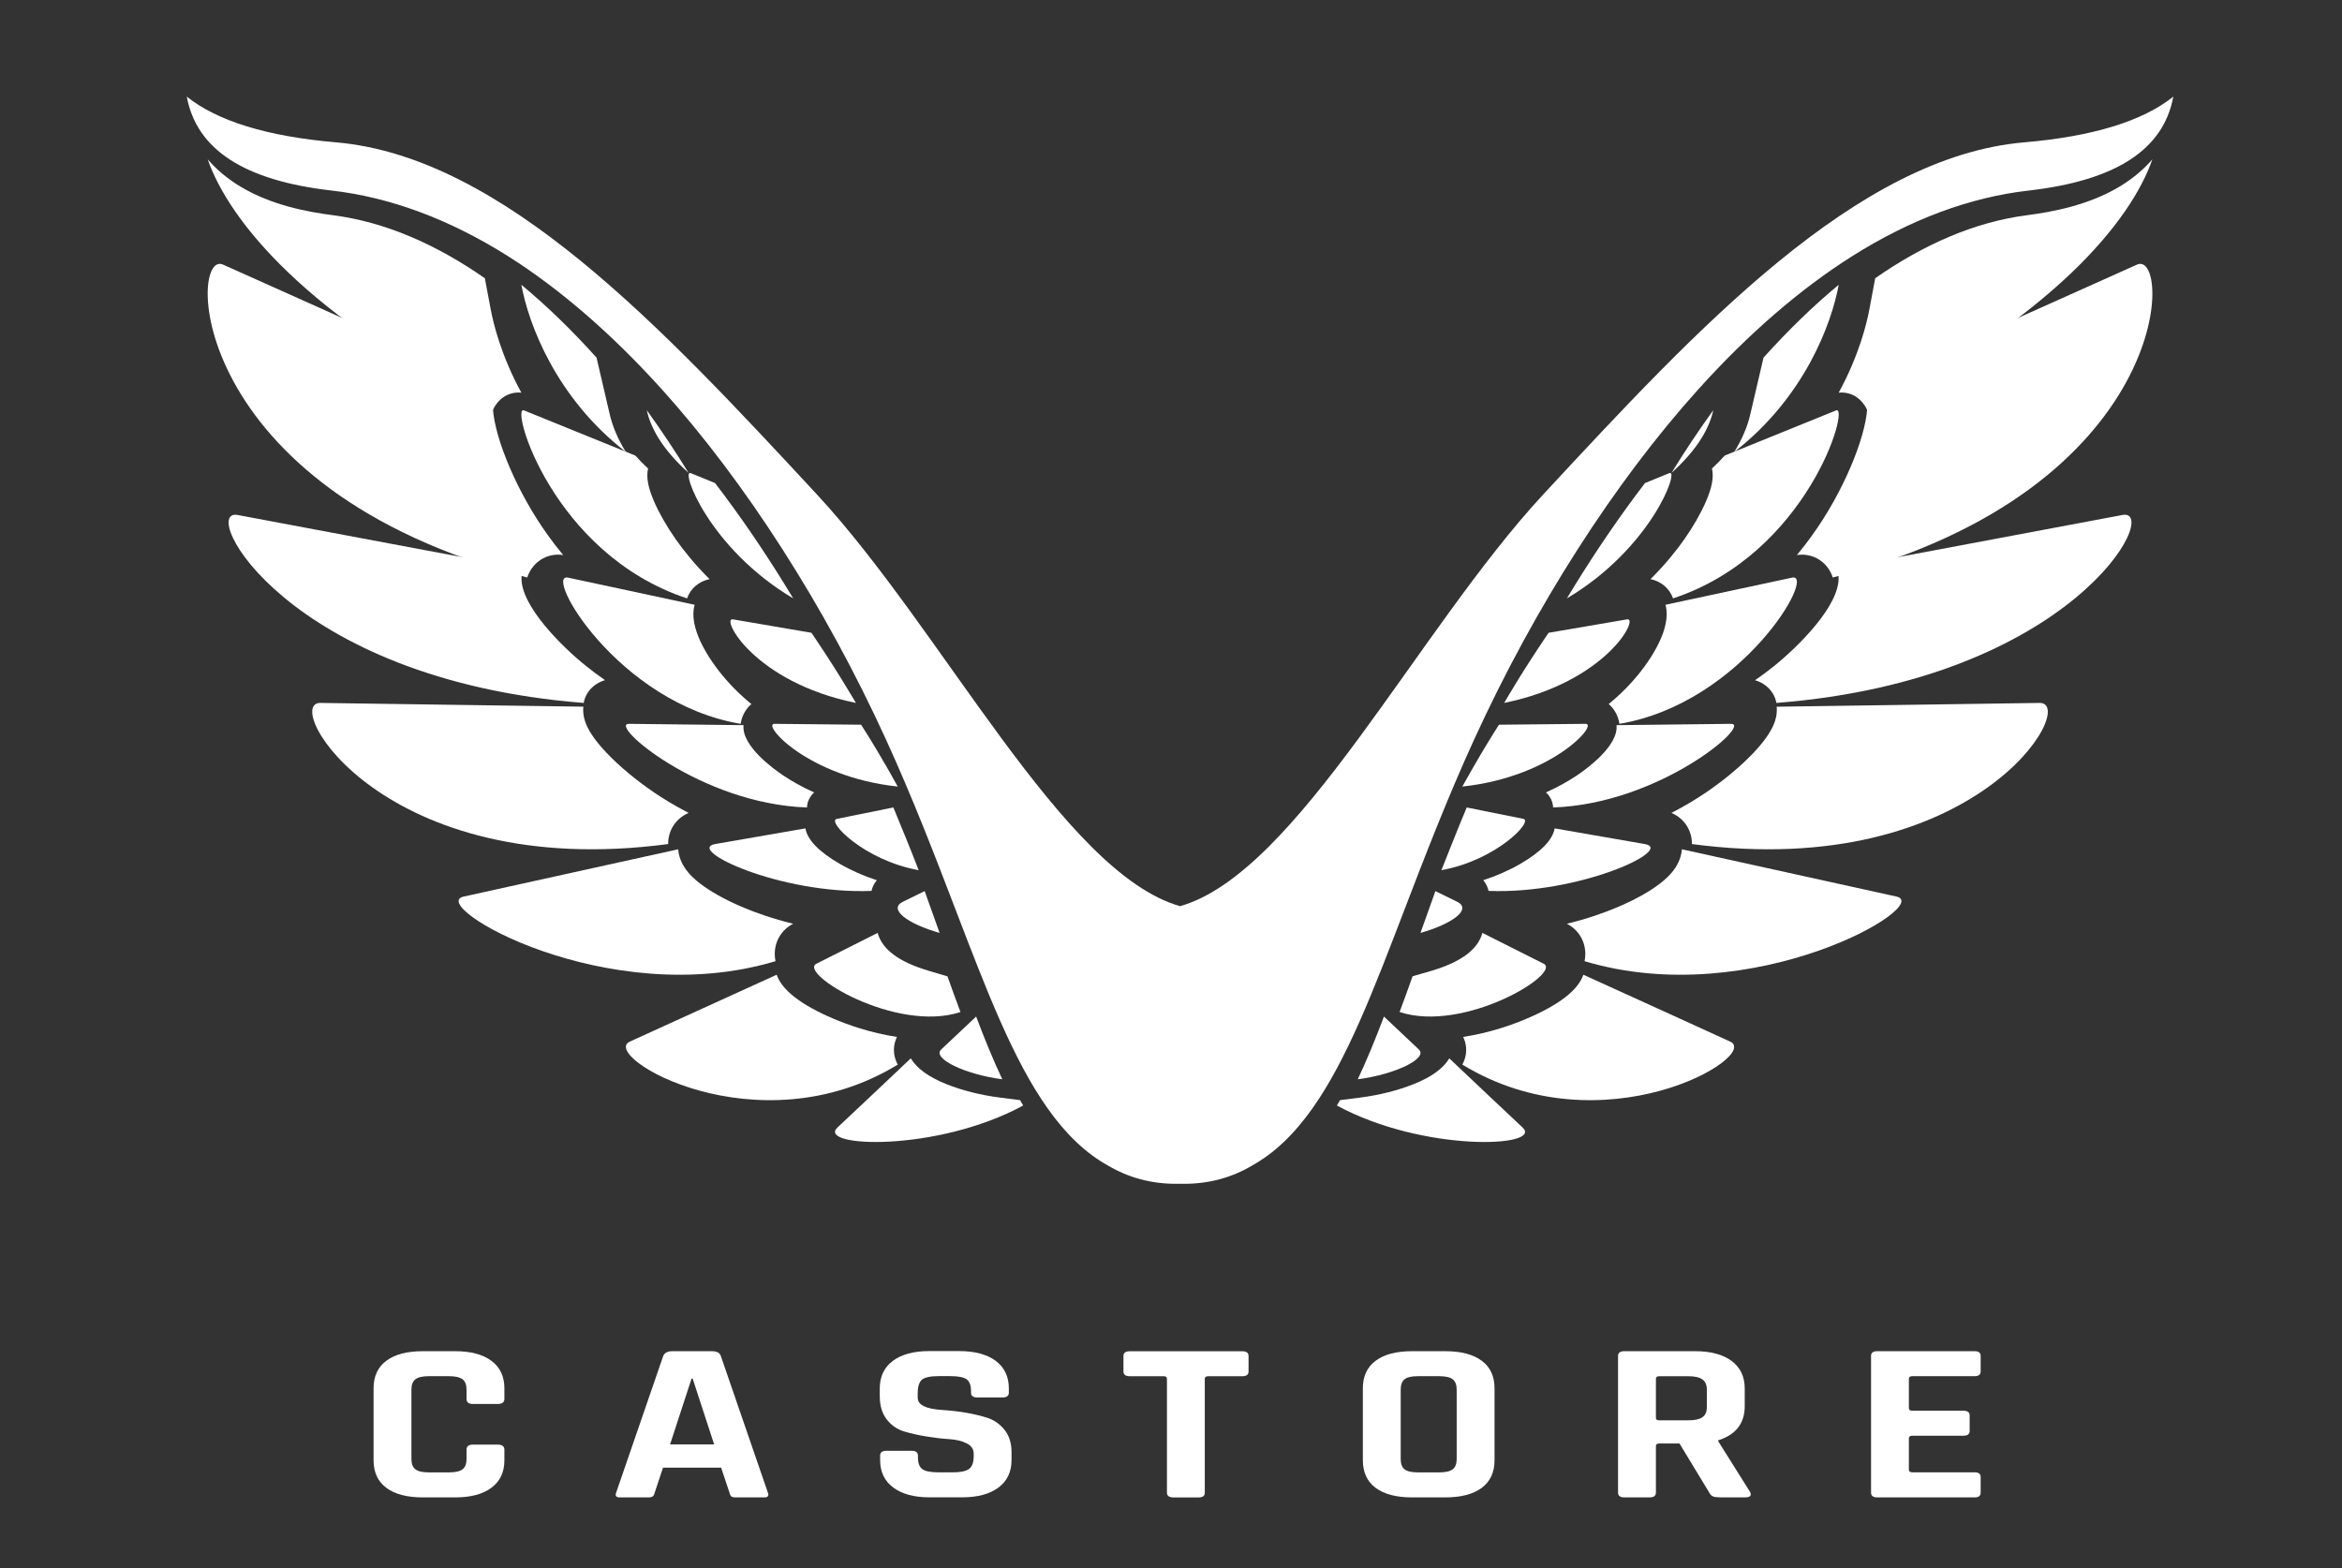
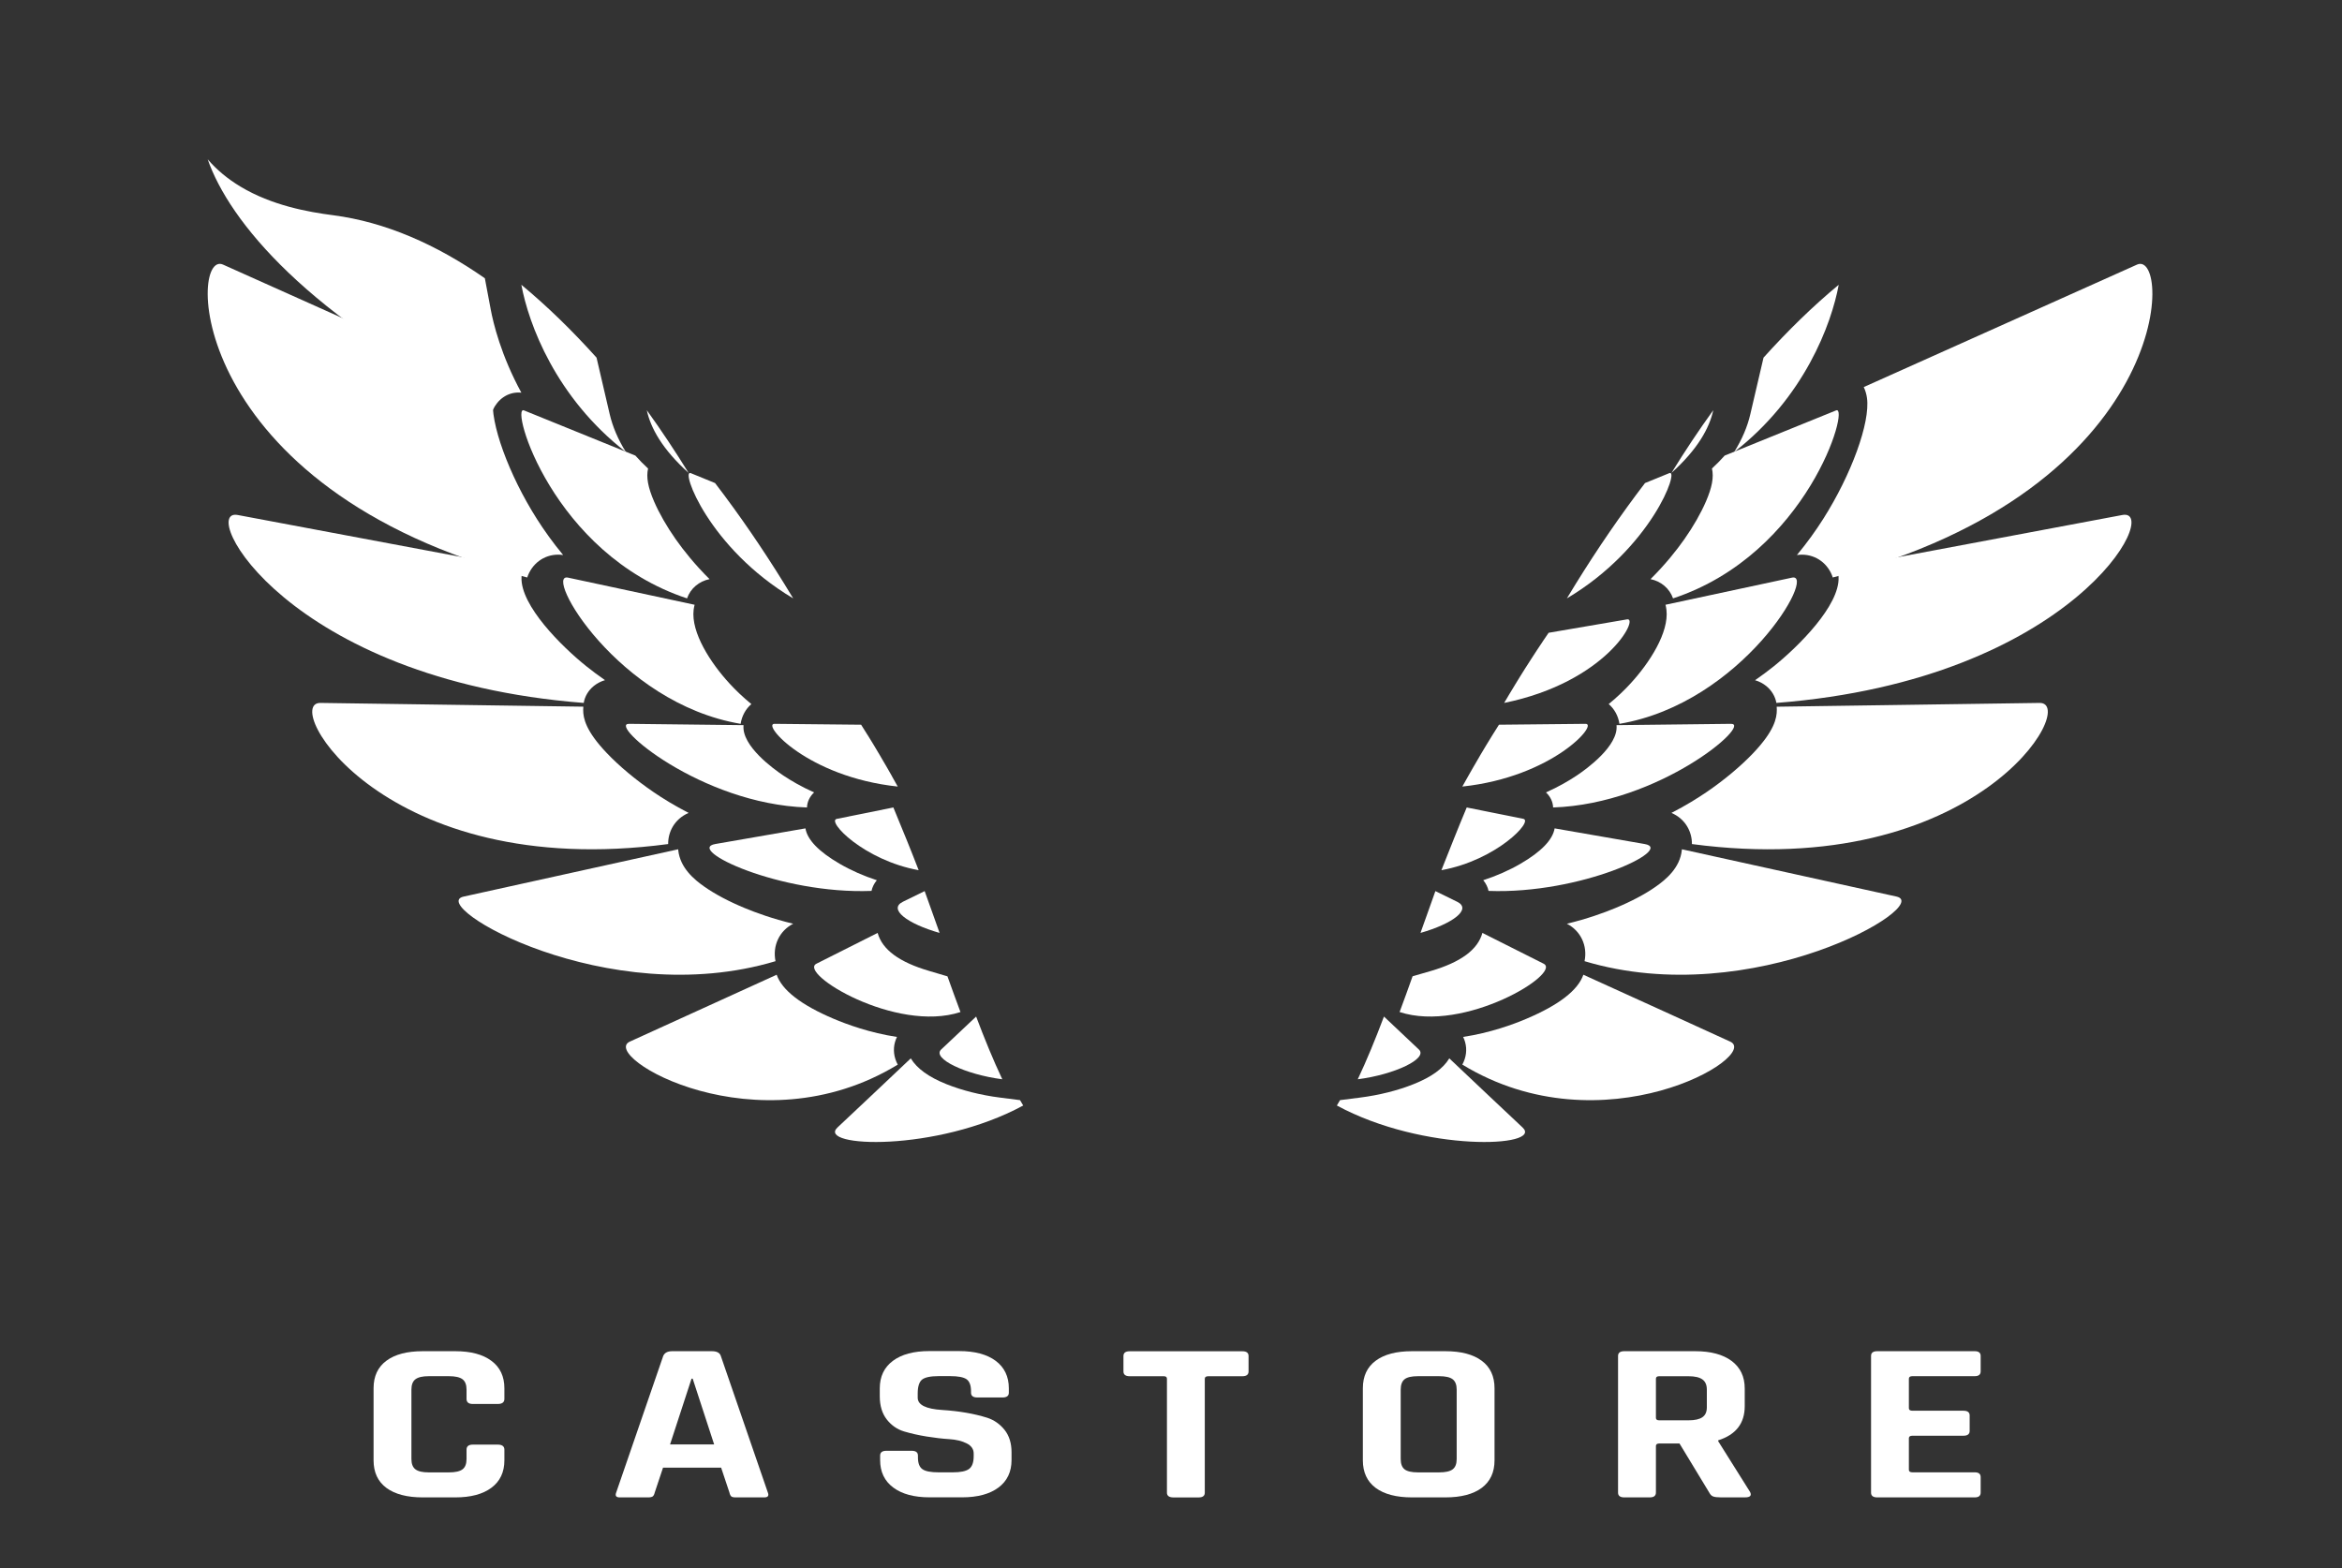
<svg xmlns="http://www.w3.org/2000/svg" width="112" height="75" viewBox="0 0 112 75" fill="none">
  <rect x="0" y="0" width="112" height="75" fill="#333333" stroke="none" />
  <mask id="mask0_163_4834" style="mask-type:luminance" maskUnits="userSpaceOnUse" x="0" y="0" width="112" height="75">
    <path d="M111.334 0.379H0.526V74.62H111.334V0.379Z" fill="white" />
  </mask>
  <g mask="url(#mask0_163_4834)">
    <path d="M72.813 53.926C71.835 53.013 70.569 51.809 69.309 50.62C69.01 51.113 68.457 51.511 67.602 51.853C66.855 52.154 65.948 52.381 65.048 52.495L64.083 52.618C64.033 52.706 63.982 52.791 63.932 52.875C68.082 55.126 73.832 54.876 72.813 53.926Z" fill="white" />
    <path d="M82.745 49.82C81.426 49.214 78.627 47.94 75.72 46.62C75.464 47.36 74.551 48.068 73.002 48.724C72.367 48.996 71.259 49.4 69.971 49.594C70.132 49.922 70.163 50.296 70.045 50.657C70.015 50.748 69.977 50.834 69.932 50.918C76.662 55.024 84.222 50.498 82.745 49.82Z" fill="white" />
-     <path d="M101.37 8.92C99.857 9.83 98.111 10.141 96.932 10.294C94.425 10.62 91.994 11.692 89.677 13.307L89.398 14.796C89.276 15.45 88.906 16.995 87.932 18.78C87.977 18.775 88.021 18.773 88.065 18.773C88.607 18.773 89.064 19.104 89.301 19.62C98.19 15.141 101.898 10.577 102.932 7.62C102.502 8.117 101.979 8.553 101.37 8.92Z" fill="white" />
    <path d="M102.199 12.655C101.331 13.044 96.025 15.422 89.129 18.513C89.204 18.671 89.258 18.847 89.284 19.037C89.444 20.206 88.541 22.695 87.186 24.827C86.84 25.371 86.423 25.957 85.932 26.547C86.01 26.536 86.092 26.529 86.17 26.529C86.863 26.529 87.437 26.972 87.648 27.62C104.011 23.377 103.871 11.906 102.199 12.655Z" fill="white" />
    <path d="M90.693 42.881C88.945 42.496 85.081 41.644 80.432 40.62C80.43 40.631 80.43 40.645 80.429 40.657C80.344 41.505 79.669 42.068 79.168 42.417C78.662 42.772 77.998 43.122 77.249 43.431C76.722 43.65 75.915 43.945 74.932 44.181C75.591 44.518 75.929 45.231 75.777 45.972C83.847 48.395 92.487 43.276 90.693 42.881Z" fill="white" />
    <path d="M101.499 24.631C99.243 25.055 94.065 26.028 87.844 27.196C87.891 27.325 87.919 27.463 87.925 27.608C87.982 28.963 85.997 30.928 84.819 31.874C84.551 32.087 84.254 32.31 83.932 32.534C84.129 32.591 84.309 32.686 84.463 32.809C84.726 33.021 84.895 33.308 84.951 33.62C99.199 32.507 103.41 24.273 101.499 24.631Z" fill="white" />
    <path d="M97.539 33.62C95.138 33.654 90.124 33.727 84.966 33.801C84.969 33.85 84.972 33.901 84.972 33.95C84.972 34.359 84.844 34.965 83.846 36.017C83.251 36.642 82.463 37.303 81.624 37.876C81.193 38.169 80.617 38.53 79.932 38.88C80.623 39.178 80.919 39.806 80.912 40.37C94.544 42.179 99.438 33.594 97.539 33.62Z" fill="white" />
-     <path d="M70.502 35.358C73.403 29.013 77.208 23.067 81.22 18.618C83.615 15.96 86.095 13.817 88.584 12.247C91.372 10.488 94.206 9.435 97.001 9.116C101.182 8.639 103.464 7.164 103.932 4.622C102.47 5.793 100.083 6.526 96.815 6.807C88.789 7.491 81.175 15.702 73.809 23.64C67.781 30.139 62.04 41.745 56.434 43.341C50.828 41.745 45.087 30.138 39.059 23.64C31.692 15.699 24.075 7.49 16.051 6.806C12.783 6.525 10.396 5.793 8.932 4.62C9.404 7.161 11.684 8.637 15.864 9.114C18.66 9.434 21.492 10.487 24.282 12.245C26.771 13.817 29.249 15.959 31.647 18.617C35.658 23.066 39.465 29.011 42.364 35.357C43.674 38.223 44.748 41.026 45.695 43.499C47.171 47.353 48.447 50.682 50.102 53.015C50.986 54.263 51.932 55.164 53 55.754C53.965 56.325 55.054 56.62 56.235 56.62C56.302 56.62 56.366 56.619 56.431 56.617C56.496 56.619 56.561 56.62 56.628 56.62C57.81 56.62 58.899 56.327 59.863 55.754C60.932 55.164 61.877 54.263 62.762 53.015C64.416 50.682 65.692 47.353 67.168 43.499C68.116 41.028 69.192 38.223 70.502 35.358Z" fill="white" />
    <path d="M64.932 51.62C66.712 51.392 68.307 50.621 67.854 50.196C67.29 49.663 66.732 49.137 66.184 48.62C65.778 49.695 65.366 50.7 64.932 51.62Z" fill="white" />
    <path d="M73.819 46.092C72.823 45.592 71.848 45.101 70.892 44.62C70.671 45.422 69.861 46.02 68.429 46.44L67.553 46.694C67.346 47.281 67.138 47.85 66.932 48.403C70.023 49.422 74.72 46.545 73.819 46.092Z" fill="white" />
    <path d="M84.336 17.105L83.707 19.8C83.566 20.414 83.306 21.02 82.932 21.62C86.289 19.01 87.586 15.498 87.932 13.62C86.695 14.645 85.494 15.819 84.336 17.105Z" fill="white" />
    <path d="M87.808 19.628C87.235 19.86 85.205 20.683 82.478 21.79C82.293 21.998 82.092 22.203 81.87 22.408C81.965 22.824 81.876 23.305 81.581 23.989C81.338 24.549 80.984 25.17 80.555 25.783C80.167 26.336 79.634 27.003 78.932 27.699C79.439 27.802 79.844 28.149 80.009 28.62C86.457 26.491 88.487 19.354 87.808 19.628Z" fill="white" />
    <path d="M82.783 34.62C81.193 34.638 79.13 34.661 77.304 34.683C77.306 34.687 77.306 34.692 77.307 34.698C77.395 35.679 75.875 36.777 75.407 37.09C75.022 37.347 74.53 37.633 73.932 37.9C74.14 38.095 74.264 38.346 74.274 38.62C79.374 38.45 83.811 34.607 82.783 34.62Z" fill="white" />
    <path d="M85.697 27.628C84.663 27.857 82.398 28.328 79.648 28.925C79.668 29.003 79.684 29.082 79.693 29.165C79.822 30.249 78.889 31.698 77.975 32.691C77.694 32.998 77.347 33.334 76.932 33.674C77.202 33.906 77.388 34.236 77.445 34.62C83.331 33.627 86.909 27.363 85.697 27.628Z" fill="white" />
    <path d="M78.654 40.369C77.343 40.143 75.779 39.868 74.346 39.62C74.256 40.165 73.707 40.734 72.712 41.313C72.168 41.628 71.563 41.895 70.932 42.099C71.07 42.263 71.15 42.44 71.186 42.611C75.592 42.777 80.108 40.62 78.654 40.369Z" fill="white" />
    <path d="M68.245 43.741C68.157 43.985 68.072 44.225 67.986 44.464C67.967 44.516 67.948 44.567 67.932 44.62C69.488 44.176 70.399 43.481 69.685 43.13C69.35 42.966 69.002 42.795 68.644 42.62C68.51 43.001 68.376 43.373 68.245 43.741Z" fill="white" />
    <path d="M70.142 38.62C69.927 39.132 69.721 39.638 69.521 40.137C69.521 40.14 69.519 40.14 69.519 40.143C69.319 40.64 69.126 41.131 68.935 41.611C68.935 41.614 68.932 41.619 68.932 41.62C71.561 41.143 73.353 39.265 72.846 39.163C72.01 38.996 71.1 38.813 70.142 38.62Z" fill="white" />
    <path d="M71.377 35.15C71.374 35.154 71.371 35.16 71.368 35.165C71.266 35.327 71.168 35.49 71.07 35.651C70.975 35.807 70.883 35.962 70.791 36.118C70.767 36.159 70.744 36.199 70.721 36.24C70.651 36.358 70.58 36.478 70.512 36.599C70.49 36.636 70.469 36.67 70.448 36.708C70.374 36.837 70.3 36.967 70.227 37.096C70.214 37.118 70.201 37.14 70.189 37.163C70.102 37.316 70.017 37.468 69.932 37.62C74.255 37.16 76.459 34.614 75.825 34.62C74.602 34.632 73.195 34.647 71.684 34.662C71.579 34.827 71.477 34.989 71.377 35.15Z" fill="white" />
    <path d="M74.056 30.269C73.964 30.404 73.873 30.538 73.781 30.673C73.778 30.679 73.773 30.686 73.77 30.692C73.681 30.824 73.594 30.956 73.506 31.089C73.501 31.099 73.494 31.106 73.489 31.114C73.403 31.245 73.317 31.377 73.233 31.508C73.227 31.517 73.221 31.526 73.216 31.535C73.13 31.666 73.047 31.797 72.964 31.928C72.958 31.938 72.953 31.946 72.946 31.955C72.863 32.087 72.779 32.22 72.698 32.351C72.693 32.359 72.689 32.367 72.684 32.374C72.601 32.508 72.518 32.641 72.438 32.775C72.435 32.781 72.432 32.786 72.429 32.791C72.344 32.926 72.263 33.063 72.181 33.2C72.18 33.201 72.178 33.202 72.178 33.205C72.095 33.343 72.014 33.482 71.932 33.62C76.82 32.624 78.41 29.519 77.812 29.623C76.797 29.799 75.512 30.019 74.059 30.265L74.056 30.269Z" fill="white" />
    <path d="M75.365 27.91C75.219 28.147 75.075 28.382 74.932 28.62C78.98 26.215 80.332 22.422 79.833 22.628C79.528 22.753 79.135 22.913 78.668 23.104C77.492 24.642 76.388 26.259 75.365 27.91Z" fill="white" />
    <path d="M81.932 19.62C81.243 20.574 80.575 21.577 79.932 22.62C81.194 21.485 81.752 20.46 81.932 19.62Z" fill="white" />
    <path d="M47.816 52.495C46.916 52.381 46.009 52.154 45.262 51.854C44.409 51.512 43.856 51.112 43.555 50.62C42.295 51.808 41.031 53.013 40.051 53.925C39.032 54.876 44.783 55.126 48.932 52.875C48.881 52.791 48.831 52.706 48.781 52.618L47.816 52.495Z" fill="white" />
    <path d="M42.82 50.658C42.703 50.297 42.734 49.923 42.895 49.595C41.605 49.401 40.499 48.995 39.862 48.725C38.313 48.067 37.4 47.361 37.142 46.62C34.236 47.939 31.437 49.214 30.119 49.819C28.642 50.498 36.203 55.023 42.932 50.92C42.887 50.835 42.85 50.75 42.82 50.658Z" fill="white" />
    <path d="M23.187 13.309C20.87 11.694 18.438 10.621 15.931 10.294C14.751 10.142 13.007 9.833 11.493 8.921C10.885 8.555 10.361 8.119 9.932 7.62C10.965 10.576 14.675 15.139 23.563 19.62C23.799 19.104 24.257 18.773 24.799 18.773C24.843 18.773 24.888 18.775 24.932 18.78C23.958 16.995 23.59 15.452 23.467 14.798L23.187 13.309Z" fill="white" />
    <path d="M25.213 27.62C25.428 26.972 26 26.528 26.694 26.528C26.772 26.528 26.852 26.534 26.932 26.546C26.44 25.955 26.023 25.367 25.678 24.825C24.323 22.693 23.422 20.204 23.582 19.036C23.608 18.847 23.662 18.671 23.737 18.512C16.84 15.424 11.533 13.044 10.665 12.655C8.993 11.903 8.854 23.372 25.213 27.62Z" fill="white" />
    <path d="M37.087 45.972C36.935 45.231 37.273 44.518 37.932 44.181C36.948 43.945 36.142 43.65 35.615 43.431C34.865 43.121 34.202 42.77 33.697 42.417C33.195 42.068 32.521 41.505 32.435 40.657C32.434 40.645 32.434 40.633 32.432 40.62C27.784 41.644 23.92 42.496 22.171 42.883C20.376 43.276 29.016 48.395 37.087 45.972Z" fill="white" />
    <path d="M28.401 32.806C28.555 32.682 28.736 32.589 28.932 32.53C28.61 32.307 28.314 32.085 28.047 31.871C26.866 30.926 24.882 28.962 24.94 27.608C24.945 27.462 24.973 27.324 25.022 27.195C18.8 26.027 13.62 25.056 11.366 24.631C9.454 24.274 13.665 32.506 27.915 33.62C27.967 33.305 28.139 33.017 28.401 32.806Z" fill="white" />
    <path d="M31.953 40.37C31.945 39.806 32.241 39.178 32.932 38.88C32.246 38.529 31.67 38.17 31.24 37.875C30.403 37.302 29.613 36.643 29.017 36.016C28.017 34.965 27.889 34.36 27.889 33.951C27.889 33.9 27.892 33.849 27.897 33.799C22.741 33.727 17.724 33.653 15.324 33.62C13.428 33.591 18.318 42.179 31.953 40.37Z" fill="white" />
    <path d="M47.932 51.62C47.498 50.7 47.087 49.697 46.681 48.62C46.132 49.137 45.576 49.663 45.01 50.195C44.557 50.622 46.153 51.391 47.932 51.62Z" fill="white" />
    <path d="M44.437 46.439C43.003 46.018 42.192 45.422 41.971 44.62C41.018 45.1 40.041 45.591 39.045 46.092C38.145 46.546 42.841 49.421 45.932 48.404C45.725 47.852 45.519 47.282 45.31 46.697L44.437 46.439Z" fill="white" />
    <path d="M28.528 17.105C27.37 15.817 26.169 14.645 24.932 13.62C25.28 15.498 26.575 19.01 29.932 21.62C29.558 21.022 29.298 20.415 29.155 19.8L28.528 17.105Z" fill="white" />
    <path d="M25.056 19.628C24.378 19.354 26.407 26.49 32.856 28.62C33.02 28.148 33.425 27.802 33.932 27.699C33.23 27.003 32.698 26.337 32.309 25.784C31.879 25.17 31.525 24.55 31.282 23.99C30.987 23.305 30.898 22.825 30.992 22.409C30.771 22.204 30.567 21.998 30.386 21.791C27.659 20.683 25.629 19.86 25.056 19.628Z" fill="white" />
    <path d="M38.592 38.62C38.601 38.346 38.725 38.095 38.932 37.9C38.334 37.633 37.842 37.347 37.457 37.09C36.991 36.777 35.469 35.679 35.557 34.699C35.559 34.693 35.559 34.688 35.56 34.683C33.734 34.663 31.671 34.638 30.081 34.62C29.055 34.608 33.492 38.452 38.592 38.62Z" fill="white" />
    <path d="M33.218 28.925C30.466 28.328 28.203 27.855 27.168 27.628C25.955 27.36 29.532 33.625 35.419 34.62C35.477 34.236 35.664 33.904 35.932 33.676C35.517 33.336 35.171 33 34.889 32.693C33.973 31.698 33.042 30.25 33.171 29.165C33.182 29.082 33.198 29.001 33.218 28.925Z" fill="white" />
    <path d="M41.678 42.611C41.714 42.44 41.795 42.264 41.932 42.1C41.303 41.895 40.697 41.629 40.153 41.312C39.156 40.733 38.608 40.165 38.518 39.62C37.084 39.87 35.521 40.143 34.209 40.368C32.757 40.619 37.272 42.778 41.678 42.611Z" fill="white" />
    <path d="M44.62 43.739C44.489 43.372 44.356 42.999 44.219 42.62C43.863 42.795 43.514 42.966 43.178 43.13C42.466 43.481 43.376 44.176 44.932 44.62C44.913 44.567 44.895 44.516 44.878 44.464C44.792 44.222 44.707 43.983 44.62 43.739Z" fill="white" />
    <path d="M43.348 40.143C43.347 40.14 43.347 40.14 43.345 40.137C43.143 39.638 42.938 39.133 42.724 38.622L42.722 38.62C41.766 38.813 40.856 38.998 40.017 39.166C39.513 39.266 41.303 41.143 43.932 41.62C43.931 41.617 43.929 41.614 43.929 41.611C43.743 41.128 43.549 40.639 43.348 40.143Z" fill="white" />
    <path d="M42.638 37.093C42.564 36.965 42.49 36.835 42.417 36.705C42.395 36.669 42.374 36.633 42.353 36.596C42.282 36.476 42.214 36.357 42.143 36.237C42.12 36.198 42.096 36.157 42.073 36.116C41.981 35.961 41.888 35.805 41.795 35.649C41.697 35.487 41.598 35.325 41.497 35.163C41.492 35.158 41.49 35.152 41.485 35.147C41.387 34.986 41.284 34.823 41.181 34.662C39.669 34.647 38.263 34.632 37.039 34.62C36.407 34.613 38.61 37.16 42.932 37.62C42.847 37.468 42.762 37.315 42.675 37.163C42.664 37.138 42.649 37.116 42.638 37.093Z" fill="white" />
-     <path d="M40.678 33.197C40.597 33.061 40.515 32.925 40.432 32.789C40.428 32.784 40.426 32.778 40.422 32.773C40.34 32.64 40.257 32.507 40.176 32.372C40.171 32.365 40.167 32.356 40.162 32.35C40.081 32.218 39.996 32.086 39.914 31.953C39.908 31.945 39.902 31.936 39.896 31.926C39.813 31.796 39.73 31.664 39.644 31.533C39.64 31.523 39.634 31.515 39.627 31.506C39.541 31.375 39.457 31.244 39.371 31.112C39.366 31.105 39.36 31.095 39.354 31.087C39.267 30.954 39.179 30.821 39.09 30.689C39.087 30.683 39.083 30.678 39.079 30.672C38.989 30.536 38.898 30.401 38.805 30.267L38.803 30.265C37.351 30.018 36.066 29.796 35.052 29.623C34.453 29.518 36.044 32.624 40.932 33.62C40.851 33.482 40.769 33.343 40.684 33.205C40.681 33.201 40.68 33.2 40.678 33.197Z" fill="white" />
    <path d="M34.196 23.104C33.73 22.913 33.337 22.753 33.031 22.628C32.532 22.424 33.884 26.214 37.932 28.62C37.79 28.384 37.646 28.146 37.499 27.91C36.478 26.259 35.374 24.642 34.196 23.104Z" fill="white" />
    <path d="M32.932 22.62C32.288 21.58 31.621 20.575 30.932 19.62C31.111 20.46 31.669 21.485 32.932 22.62Z" fill="white" />
    <path d="M21.771 71.618H20.217C19.467 71.618 18.888 71.466 18.477 71.163C18.069 70.858 17.865 70.417 17.865 69.846V66.397C17.865 65.825 18.069 65.386 18.477 65.083C18.886 64.778 19.465 64.626 20.217 64.626H21.771C22.512 64.626 23.09 64.778 23.502 65.088C23.915 65.394 24.121 65.833 24.121 66.397V66.91C24.121 67.067 24.015 67.15 23.807 67.15H22.609C22.412 67.15 22.311 67.069 22.311 66.91V66.463C22.311 66.232 22.247 66.066 22.12 65.969C21.99 65.87 21.773 65.821 21.47 65.821H20.5C20.206 65.821 19.996 65.87 19.866 65.969C19.739 66.066 19.675 66.232 19.675 66.463V69.781C19.675 70.014 19.739 70.178 19.866 70.275C19.996 70.374 20.206 70.422 20.5 70.422H21.47C21.773 70.422 21.99 70.374 22.12 70.275C22.247 70.178 22.311 70.014 22.311 69.781V69.334C22.311 69.176 22.412 69.094 22.609 69.094H23.807C24.013 69.094 24.121 69.175 24.121 69.334V69.846C24.121 70.411 23.915 70.848 23.502 71.156C23.09 71.464 22.512 71.618 21.771 71.618Z" fill="white" />
    <path d="M31.006 71.618H29.637C29.466 71.618 29.409 71.541 29.466 71.391L31.717 64.853C31.785 64.699 31.928 64.626 32.147 64.626H34.043C34.28 64.626 34.422 64.701 34.471 64.853L36.722 71.391C36.781 71.541 36.722 71.618 36.551 71.618H35.184C35.081 71.618 35.008 71.602 34.971 71.57C34.934 71.536 34.903 71.476 34.885 71.391L34.486 70.195H31.708L31.309 71.391C31.289 71.478 31.258 71.536 31.217 71.57C31.168 71.602 31.1 71.618 31.006 71.618ZM33.071 65.94L32.044 69.084H34.152L33.126 65.94H33.071Z" fill="white" />
    <path d="M42.09 69.834V69.618C42.09 69.464 42.191 69.389 42.389 69.389H43.6C43.797 69.389 43.898 69.464 43.898 69.618V69.704C43.898 69.98 43.968 70.167 44.111 70.268C44.254 70.372 44.517 70.42 44.894 70.42H45.564C45.934 70.42 46.193 70.367 46.343 70.258C46.49 70.147 46.564 69.946 46.564 69.648V69.518C46.564 69.308 46.45 69.146 46.228 69.034C46.005 68.921 45.728 68.853 45.395 68.832C45.061 68.811 44.701 68.769 44.317 68.707C43.933 68.645 43.574 68.564 43.242 68.466C42.911 68.369 42.632 68.176 42.408 67.891C42.185 67.603 42.073 67.236 42.073 66.786V66.404C42.073 65.84 42.281 65.399 42.7 65.087C43.117 64.776 43.696 64.62 44.44 64.62H45.864C46.615 64.62 47.198 64.776 47.617 65.087C48.034 65.399 48.245 65.84 48.245 66.404V66.612C48.245 66.762 48.144 66.839 47.947 66.839H46.735C46.538 66.839 46.437 66.762 46.437 66.612V66.546C46.437 66.261 46.367 66.071 46.224 65.968C46.081 65.868 45.818 65.818 45.441 65.818H44.886C44.497 65.818 44.232 65.875 44.094 65.985C43.958 66.097 43.887 66.319 43.887 66.643V66.851C43.887 67.193 44.278 67.389 45.057 67.437C45.864 67.489 46.582 67.612 47.207 67.808C47.541 67.916 47.817 68.111 48.041 68.389C48.262 68.668 48.374 69.025 48.374 69.461V69.831C48.374 70.395 48.168 70.834 47.749 71.147C47.33 71.459 46.751 71.615 46.009 71.615H44.456C43.714 71.615 43.135 71.459 42.718 71.147C42.301 70.837 42.09 70.399 42.09 69.834Z" fill="white" />
    <path d="M57.318 71.62H56.12C55.911 71.62 55.806 71.543 55.806 71.392V65.942C55.806 65.863 55.756 65.823 55.65 65.823H54.025C53.827 65.823 53.726 65.746 53.726 65.595V64.857C53.726 64.703 53.827 64.629 54.025 64.629H59.411C59.611 64.629 59.709 64.704 59.709 64.857V65.595C59.709 65.746 59.611 65.823 59.411 65.823H57.787C57.673 65.823 57.616 65.863 57.616 65.942V71.392C57.616 71.545 57.518 71.62 57.318 71.62Z" fill="white" />
    <path d="M69.12 71.618H67.525C66.775 71.618 66.195 71.466 65.787 71.163C65.379 70.856 65.175 70.417 65.175 69.846V66.397C65.175 65.825 65.379 65.386 65.787 65.083C66.195 64.778 66.775 64.626 67.525 64.626H69.12C69.871 64.626 70.45 64.778 70.86 65.083C71.268 65.386 71.472 65.825 71.472 66.397V69.846C71.472 70.419 71.268 70.856 70.86 71.163C70.452 71.466 69.871 71.618 69.12 71.618ZM67.81 70.422H68.822C69.127 70.422 69.342 70.374 69.471 70.275C69.598 70.178 69.662 70.014 69.662 69.781V66.463C69.662 66.232 69.598 66.068 69.471 65.969C69.344 65.87 69.127 65.821 68.822 65.821H67.81C67.505 65.821 67.292 65.87 67.169 65.969C67.047 66.066 66.985 66.232 66.985 66.463V69.781C66.985 70.014 67.047 70.178 67.169 70.275C67.292 70.372 67.505 70.422 67.81 70.422Z" fill="white" />
    <path d="M78.891 71.618H77.68C77.48 71.618 77.379 71.543 77.379 71.391V64.853C77.379 64.701 77.48 64.626 77.68 64.626H81.07C81.812 64.626 82.389 64.78 82.81 65.091C83.227 65.404 83.437 65.843 83.437 66.409V67.257C83.437 68.076 83.016 68.62 82.169 68.888V68.932L83.692 71.357C83.78 71.529 83.698 71.617 83.453 71.617H82.296C82.125 71.617 82.002 71.603 81.926 71.573C81.849 71.544 81.79 71.484 81.741 71.389L80.317 69.039H79.361C79.247 69.039 79.19 69.079 79.19 69.158V71.387C79.19 71.543 79.089 71.618 78.891 71.618ZM79.345 67.932H80.743C81.048 67.932 81.27 67.883 81.412 67.784C81.555 67.687 81.625 67.528 81.625 67.312V66.463C81.625 66.24 81.555 66.076 81.412 65.975C81.27 65.873 81.048 65.823 80.743 65.823H79.345C79.242 65.823 79.19 65.863 79.19 65.942V67.813C79.19 67.892 79.242 67.932 79.345 67.932Z" fill="white" />
    <path d="M94.435 71.618H89.777C89.575 71.618 89.478 71.541 89.478 71.391V64.853C89.478 64.699 89.577 64.626 89.777 64.626H94.435C94.626 64.626 94.72 64.701 94.72 64.853V65.592C94.72 65.743 94.626 65.82 94.435 65.82H91.458C91.346 65.82 91.287 65.86 91.287 65.939V67.352C91.287 67.433 91.346 67.473 91.458 67.473H93.895C94.095 67.473 94.194 67.548 94.194 67.701V68.439C94.194 68.59 94.095 68.669 93.895 68.669H91.458C91.346 68.669 91.287 68.707 91.287 68.788V70.3C91.287 70.379 91.346 70.419 91.458 70.419H94.435C94.626 70.419 94.72 70.494 94.72 70.647V71.387C94.72 71.543 94.626 71.618 94.435 71.618Z" fill="white" />
  </g>
</svg>